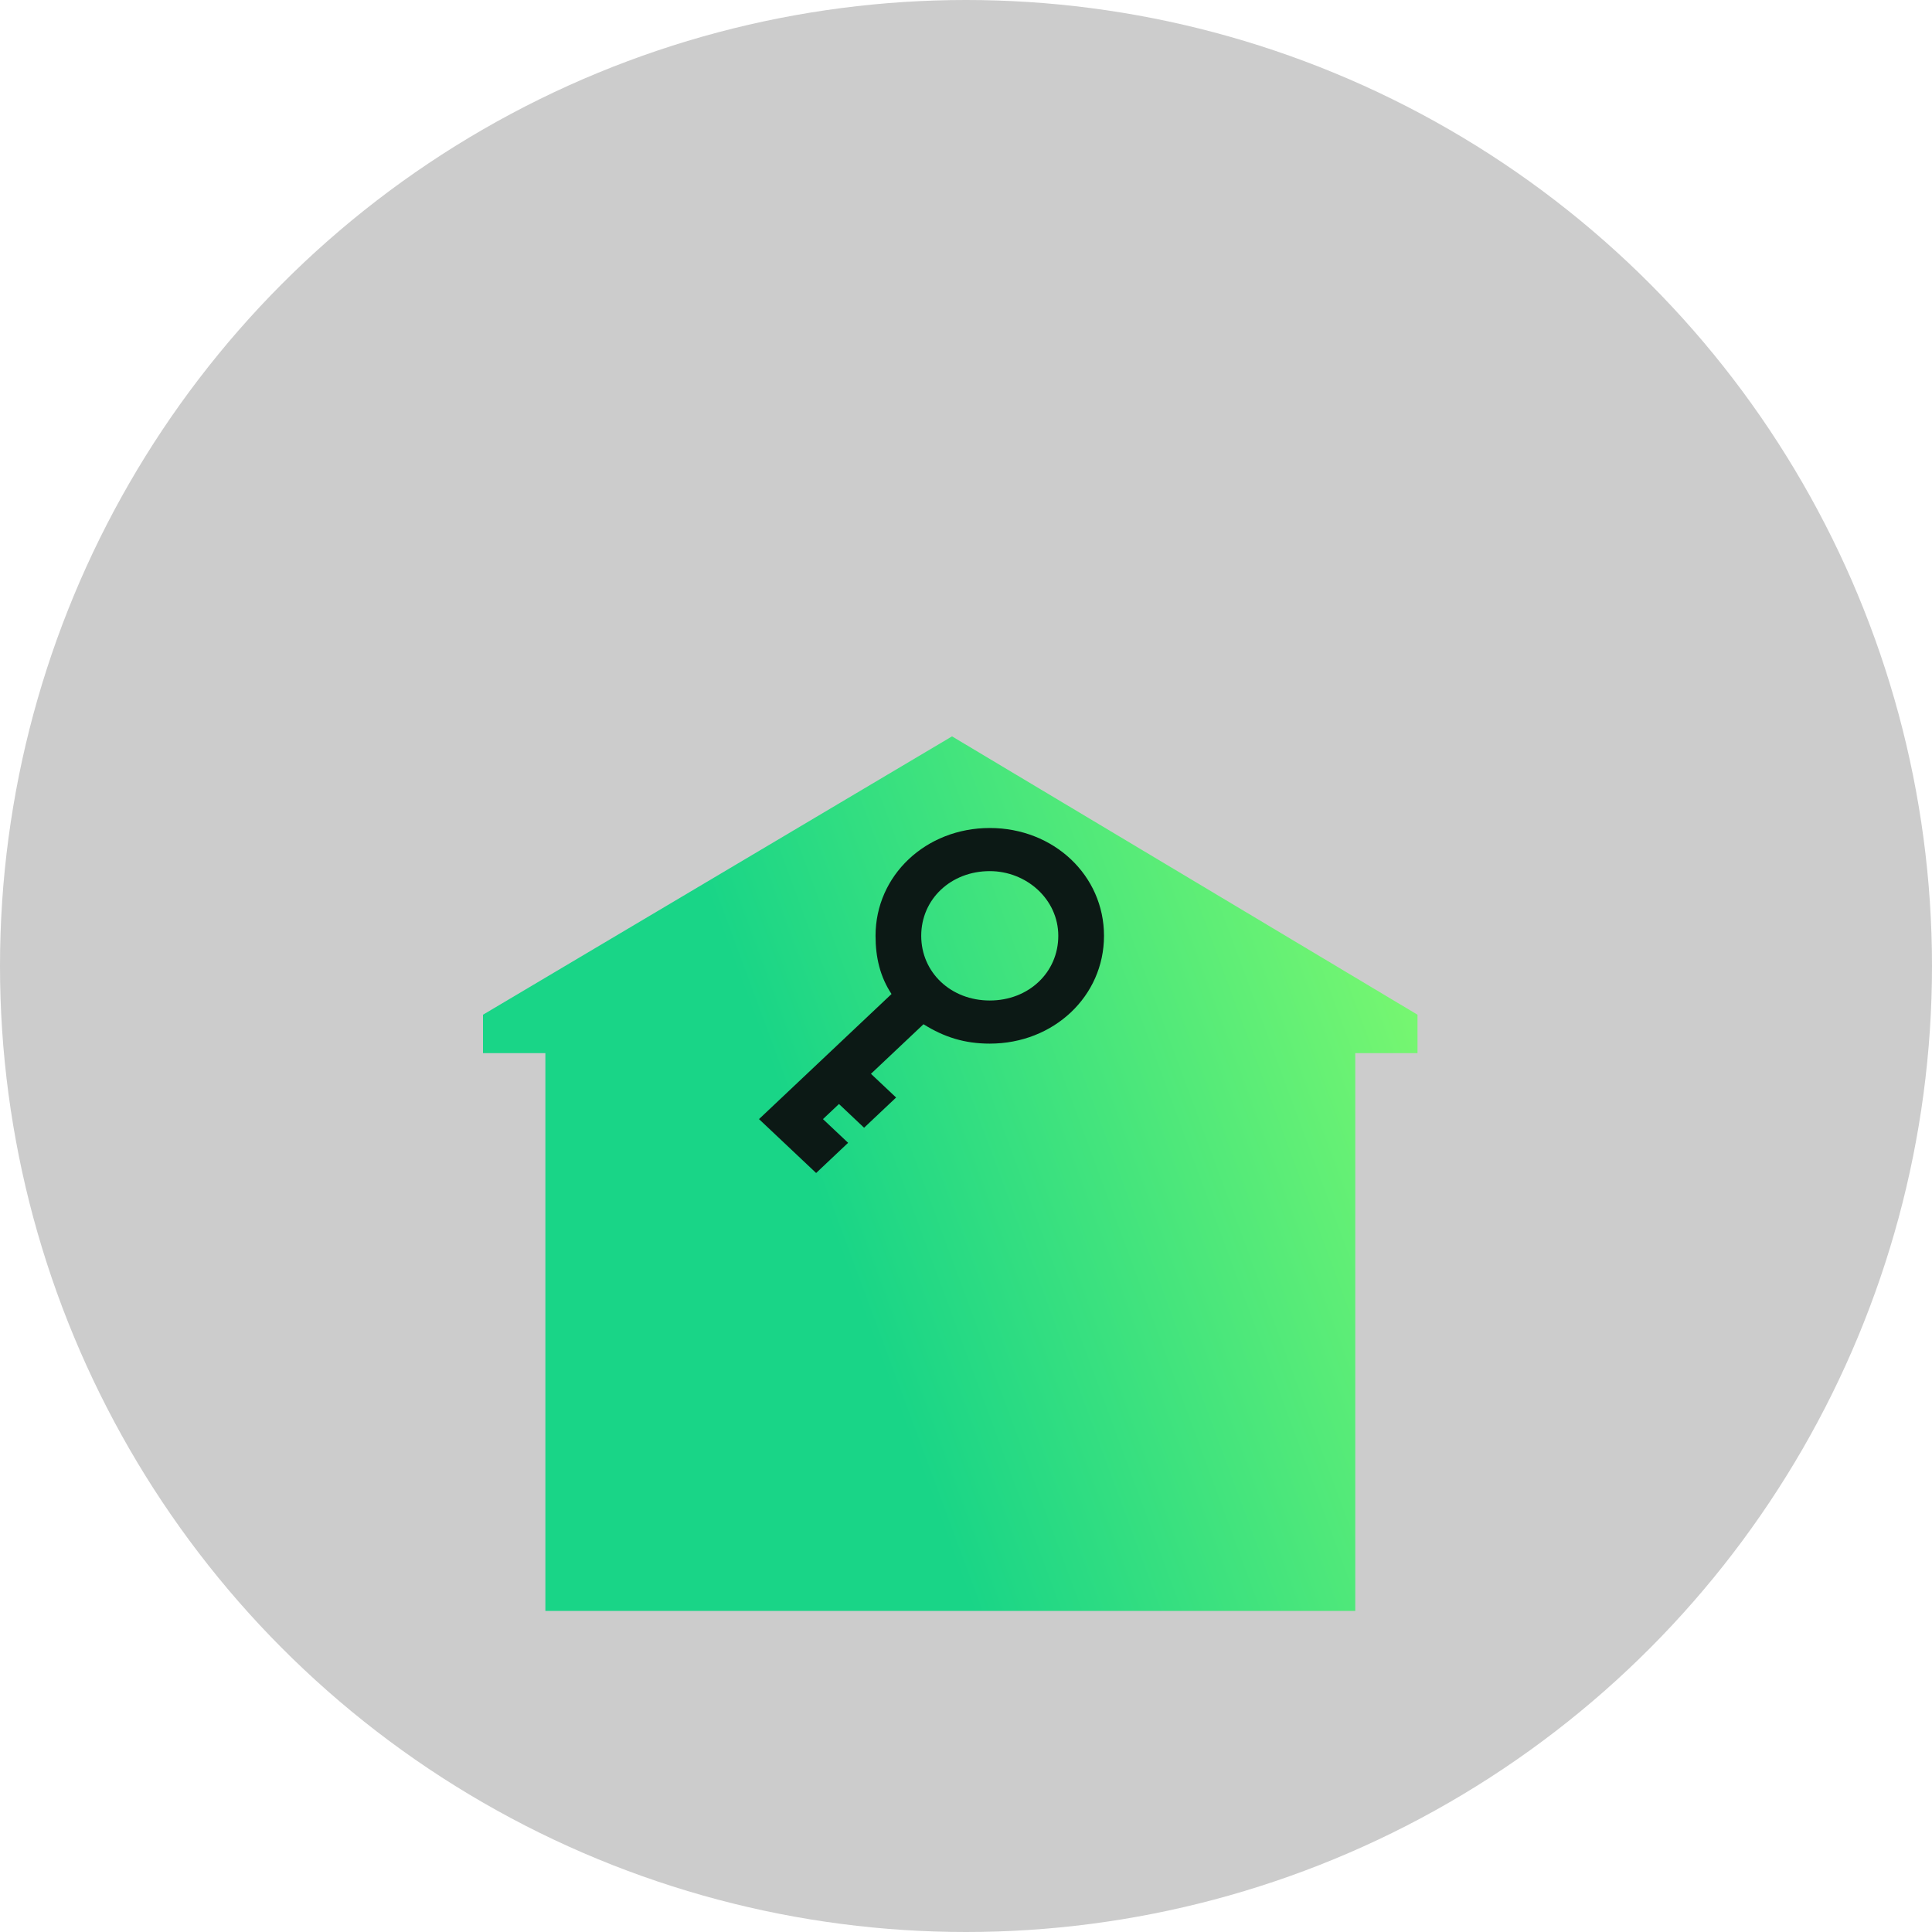
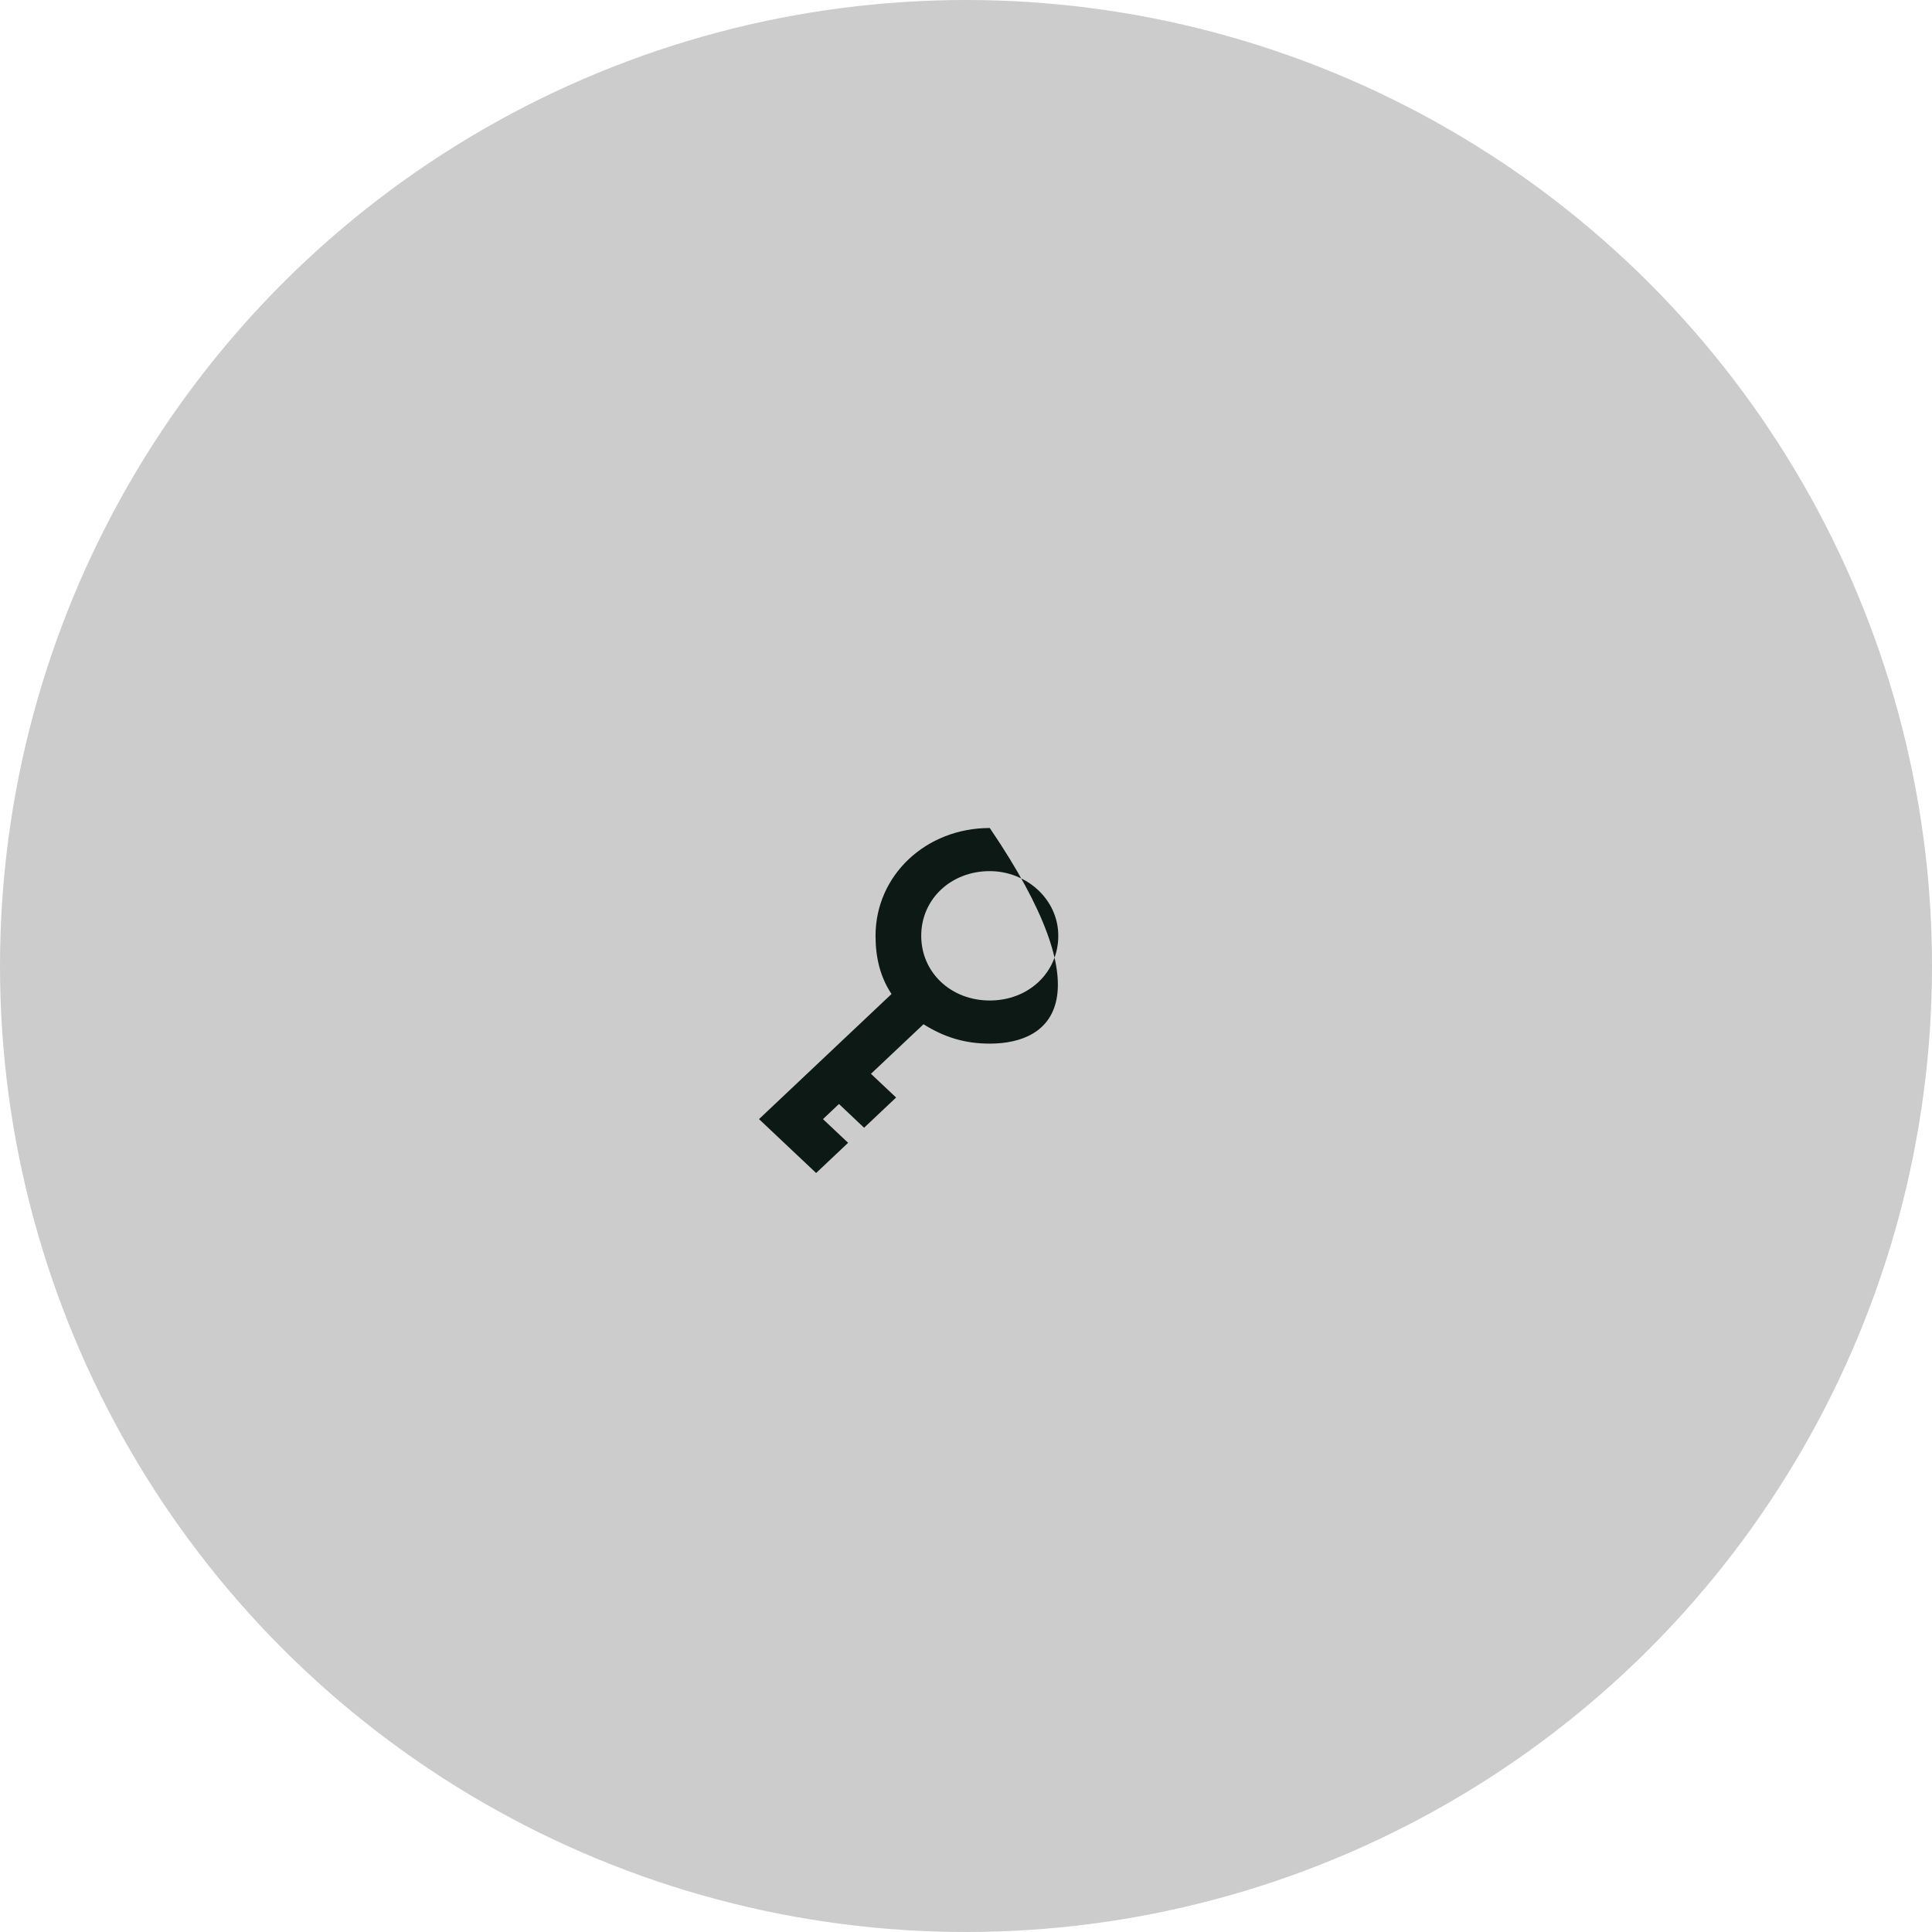
<svg xmlns="http://www.w3.org/2000/svg" width="56" height="56" viewBox="0 0 56 56" fill="none">
  <circle cx="28" cy="28" r="28" fill="black" fill-opacity="0.2" />
  <g filter="url(#filter0_d_1837_4204)">
-     <path d="M41.087 21.412V22.525H39.283V38.693H15.808V22.525H14V21.412L27.595 13.344L41.087 21.412Z" fill="url(#paint0_linear_1837_4204)" />
-   </g>
-   <path d="M25.841 28.812C25.51 28.312 25.378 27.75 25.378 27.125C25.378 25.375 26.834 24 28.689 24C30.543 24 32 25.375 32 27.125C32 28.875 30.543 30.25 28.689 30.25C27.96 30.25 27.364 30.062 26.768 29.688L25.245 31.125L25.974 31.812L25.046 32.688L24.318 32L23.854 32.438L24.583 33.125L23.656 34L22 32.438L25.841 28.812ZM28.689 25.25C27.563 25.25 26.702 26.062 26.702 27.125C26.702 28.188 27.563 29 28.689 29C29.815 29 30.675 28.188 30.675 27.125C30.675 26.062 29.748 25.25 28.689 25.25Z" fill="#0C1915" />
+     </g>
+   <path d="M25.841 28.812C25.51 28.312 25.378 27.75 25.378 27.125C25.378 25.375 26.834 24 28.689 24C32 28.875 30.543 30.25 28.689 30.25C27.96 30.25 27.364 30.062 26.768 29.688L25.245 31.125L25.974 31.812L25.046 32.688L24.318 32L23.854 32.438L24.583 33.125L23.656 34L22 32.438L25.841 28.812ZM28.689 25.25C27.563 25.25 26.702 26.062 26.702 27.125C26.702 28.188 27.563 29 28.689 29C29.815 29 30.675 28.188 30.675 27.125C30.675 26.062 29.748 25.25 28.689 25.25Z" fill="#0C1915" />
  <defs>
    <filter id="filter0_d_1837_4204" x="10" y="13.344" width="35.087" height="37.35" filterUnits="userSpaceOnUse" color-interpolation-filters="sRGB">
      <feFlood flood-opacity="0" result="BackgroundImageFix" />
      <feColorMatrix in="SourceAlpha" type="matrix" values="0 0 0 0 0 0 0 0 0 0 0 0 0 0 0 0 0 0 127 0" result="hardAlpha" />
      <feOffset dy="8" />
      <feGaussianBlur stdDeviation="2" />
      <feComposite in2="hardAlpha" operator="out" />
      <feColorMatrix type="matrix" values="0 0 0 0 0.02 0 0 0 0 0.027 0 0 0 0 0.063 0 0 0 1 0" />
      <feBlend mode="normal" in2="BackgroundImageFix" result="effect1_dropShadow_1837_4204" />
      <feBlend mode="normal" in="SourceGraphic" in2="effect1_dropShadow_1837_4204" result="shape" />
    </filter>
    <linearGradient id="paint0_linear_1837_4204" x1="25.889" y1="32.49" x2="46.205" y2="24.968" gradientUnits="userSpaceOnUse">
      <stop stop-color="#19D587" />
      <stop offset="1" stop-color="#89FD6C" />
    </linearGradient>
  </defs>
</svg>